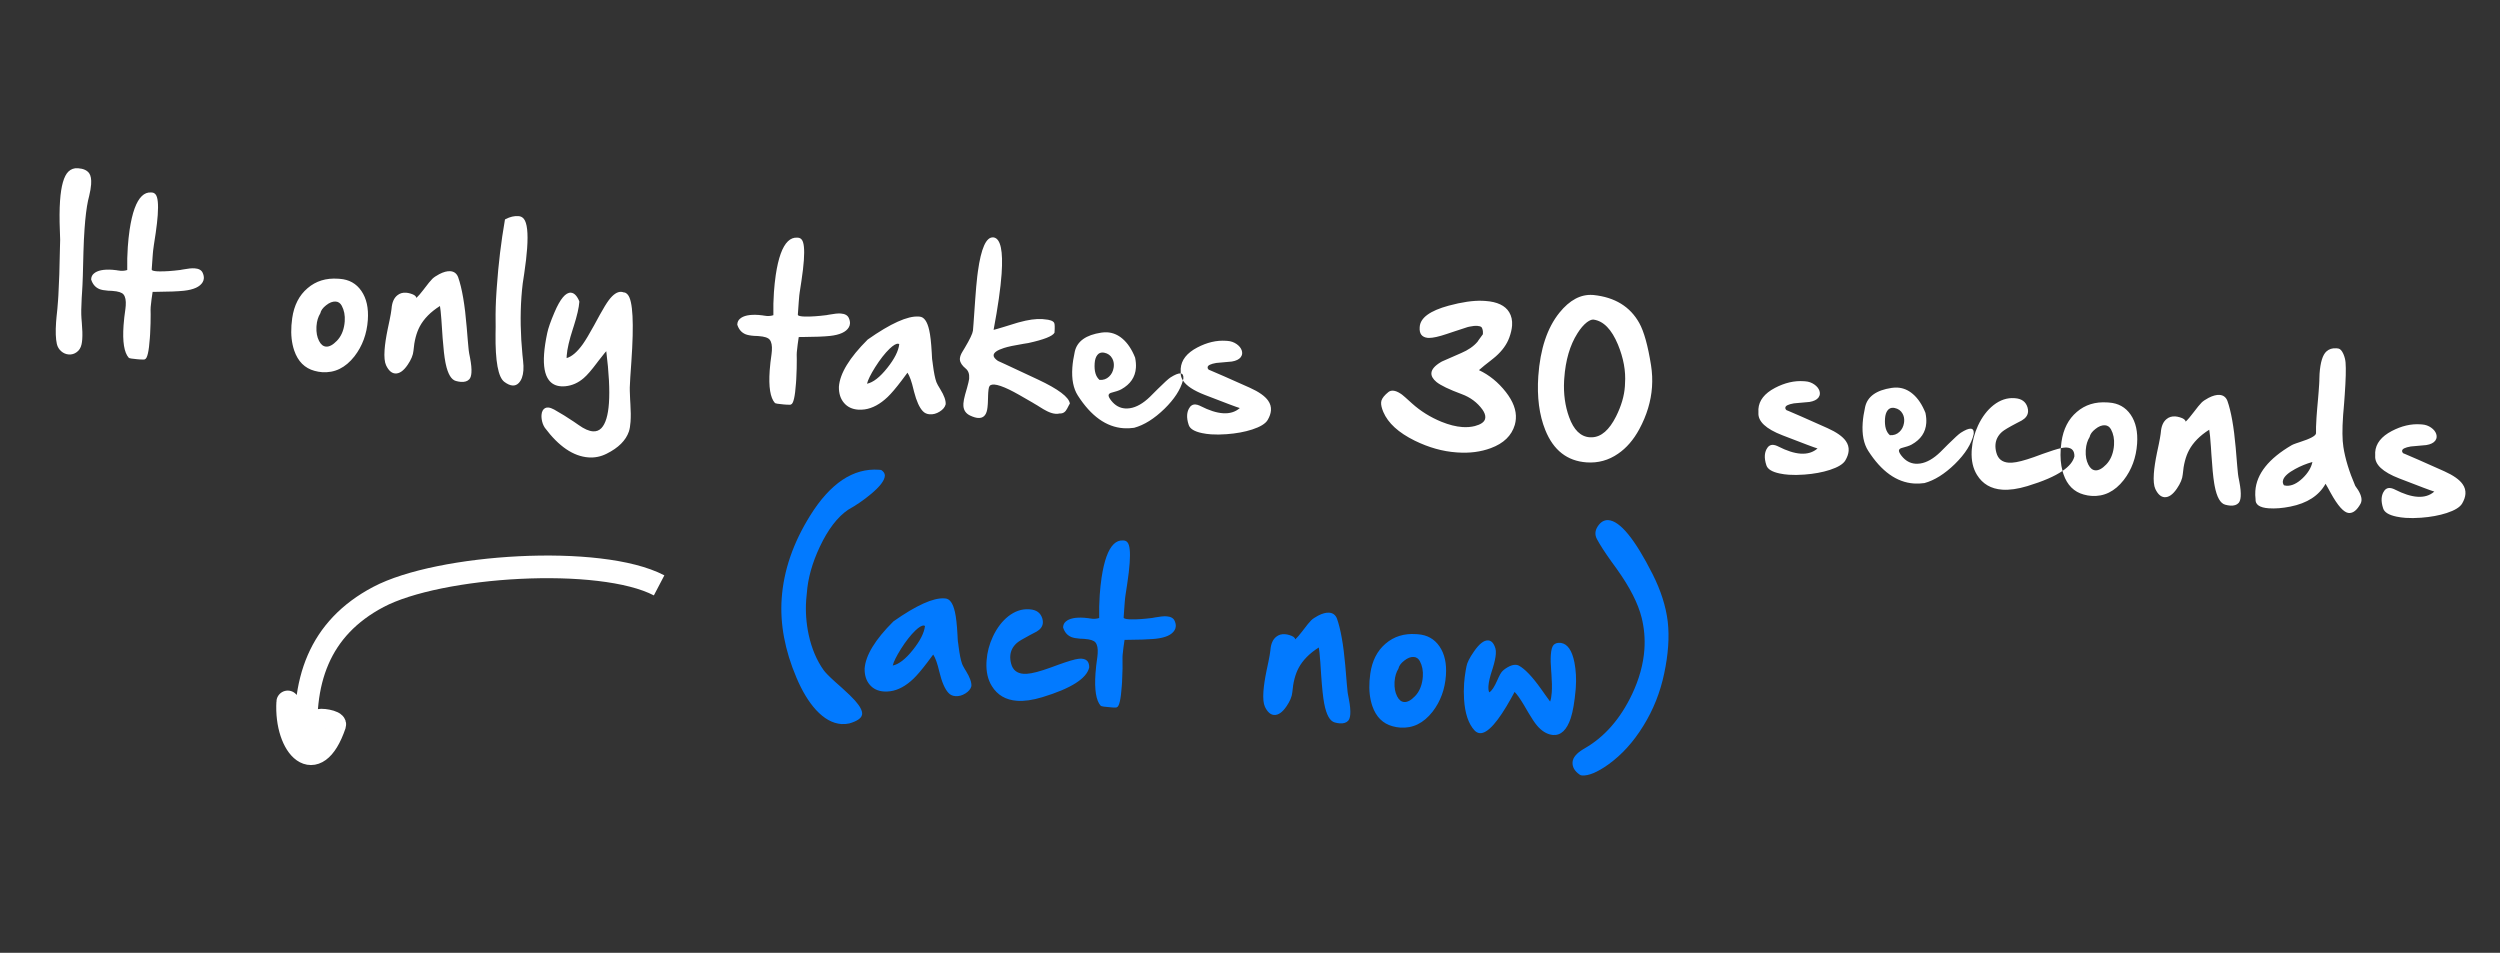
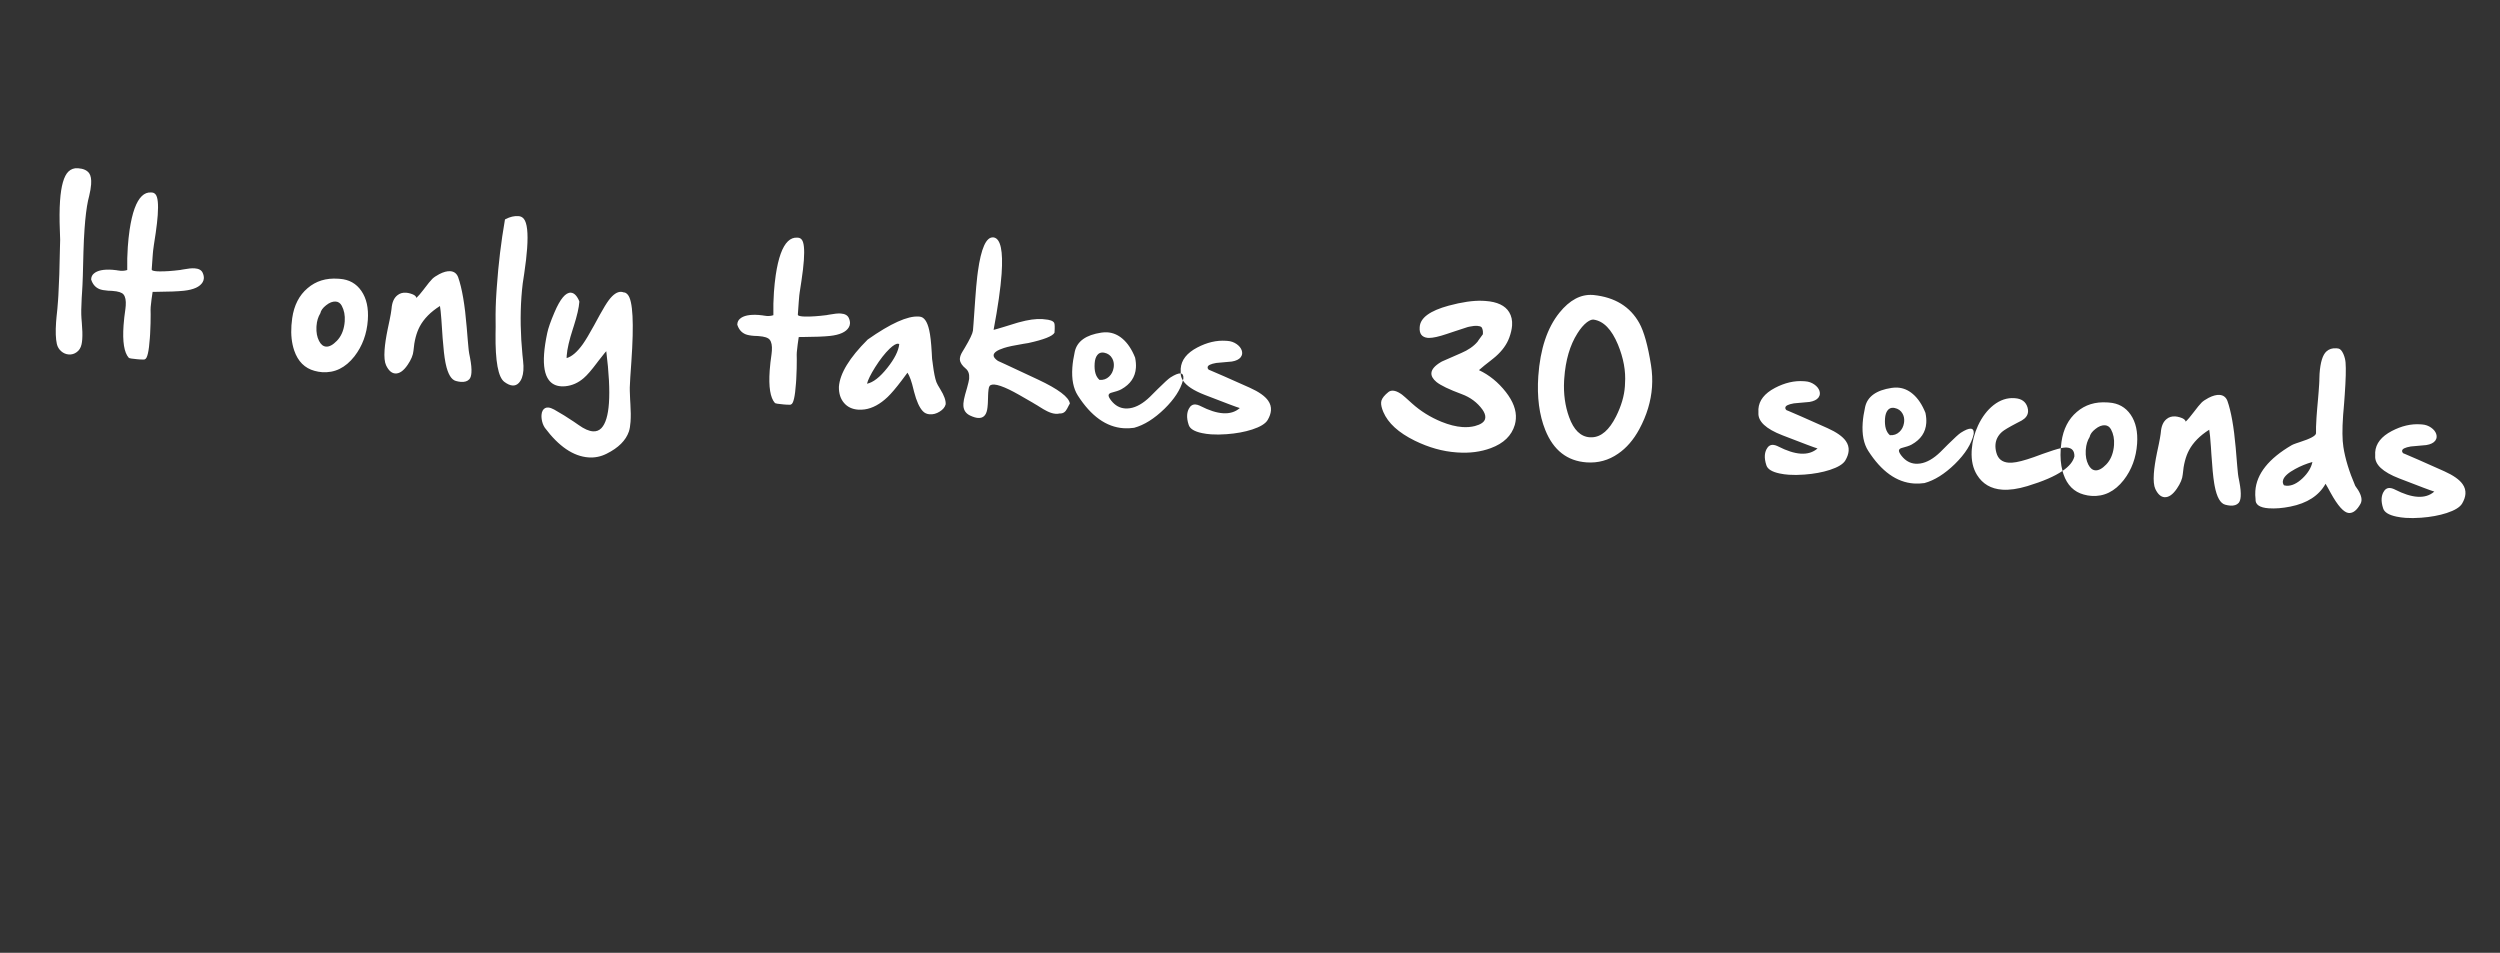
<svg xmlns="http://www.w3.org/2000/svg" width="265" height="101" viewBox="0 0 265 101" fill="none">
  <rect x="0" y="0" width="265" height="101" fill="#333333" stroke="none" />
  <path fill-rule="evenodd" clip-rule="evenodd" d="M8.636 33.761L8.672 34.196C8.735 34.91 8.75 35.498 8.718 35.96C8.704 36.166 8.678 36.349 8.642 36.51C8.559 36.88 8.38 37.16 8.103 37.347C7.859 37.519 7.59 37.594 7.297 37.574C6.991 37.552 6.722 37.439 6.492 37.235C6.255 37.03 6.101 36.775 6.028 36.468C5.903 35.92 5.876 35.146 5.945 34.147C5.958 33.963 5.974 33.773 5.994 33.577L6.08 32.753C6.106 32.479 6.13 32.176 6.153 31.845L6.188 31.308C6.266 30 6.321 28.323 6.354 26.277L6.377 25.422C6.38 25.284 6.37 24.976 6.347 24.498C6.296 23.251 6.302 22.182 6.364 21.289C6.476 19.69 6.771 18.656 7.25 18.188C7.525 17.924 7.854 17.806 8.235 17.833L8.3 17.837C8.837 17.875 9.22 18.049 9.45 18.36C9.627 18.611 9.697 19.005 9.659 19.542C9.634 19.892 9.565 20.304 9.45 20.78L9.331 21.27C9.172 22.025 9.048 23.026 8.961 24.276C8.91 24.997 8.872 25.798 8.846 26.68L8.78 29.242C8.767 29.637 8.755 29.966 8.742 30.229L8.694 31.053L8.66 31.588C8.605 32.529 8.598 33.253 8.636 33.761ZM21.487 28.926C21.579 29.134 21.619 29.328 21.607 29.509C21.596 29.653 21.556 29.785 21.485 29.905C21.199 30.4 20.534 30.705 19.491 30.82C18.846 30.888 17.867 30.926 16.555 30.935L16.178 30.937L16.063 31.729C16.017 32.055 15.988 32.322 15.973 32.532C15.964 32.657 15.96 32.76 15.961 32.842L15.969 33.325C15.973 33.918 15.954 34.615 15.912 35.418L15.883 35.839C15.783 37.27 15.608 38.017 15.359 38.081C15.344 38.117 15.18 38.125 14.868 38.103L14.565 38.08C14.003 38.033 13.697 37.981 13.647 37.923C13.158 37.375 12.975 36.229 13.097 34.487C13.134 33.956 13.2 33.374 13.294 32.74C13.309 32.622 13.32 32.507 13.328 32.394C13.366 31.851 13.29 31.46 13.099 31.22C12.932 31.008 12.54 30.88 11.921 30.837L11.753 30.825C11.652 30.824 11.558 30.821 11.471 30.815C11.052 30.785 10.737 30.726 10.523 30.636C10.103 30.456 9.816 30.119 9.662 29.625L9.666 29.568C9.682 29.337 9.774 29.149 9.941 29.004C10.316 28.666 10.978 28.53 11.927 28.597C12.086 28.608 12.228 28.623 12.351 28.642L12.469 28.663C12.586 28.684 12.695 28.698 12.795 28.704C13.032 28.721 13.264 28.693 13.488 28.621C13.471 27.792 13.49 26.977 13.546 26.178C13.589 25.559 13.654 24.952 13.739 24.356C14.011 22.542 14.442 21.352 15.034 20.784C15.323 20.503 15.652 20.376 16.021 20.401L16.115 20.408C16.265 20.418 16.392 20.487 16.496 20.613C16.727 20.899 16.801 21.626 16.72 22.794C16.682 23.329 16.612 23.954 16.509 24.669L16.31 25.973C16.268 26.253 16.242 26.453 16.23 26.573L16.202 26.875C16.193 26.987 16.183 27.11 16.174 27.243L16.081 28.567C16.075 28.656 16.221 28.716 16.522 28.747L16.642 28.757C16.723 28.763 16.814 28.766 16.914 28.767C17.497 28.776 18.225 28.727 19.099 28.618L19.395 28.564C19.935 28.463 20.346 28.423 20.627 28.443C21.076 28.474 21.363 28.635 21.487 28.926ZM33.552 34.534C33.588 34.028 33.722 33.585 33.956 33.206C34.014 32.916 34.215 32.635 34.561 32.364C34.92 32.075 35.262 31.942 35.586 31.965C35.861 31.984 36.074 32.131 36.224 32.405C36.479 32.881 36.585 33.431 36.542 34.056C36.535 34.149 36.525 34.246 36.512 34.345C36.41 35.085 36.143 35.678 35.71 36.125C35.29 36.56 34.909 36.766 34.565 36.741C34.259 36.72 34.01 36.517 33.817 36.134C33.607 35.724 33.516 35.234 33.543 34.665L33.552 34.534ZM36.01 29.556C37.003 29.625 37.77 30.055 38.311 30.846C38.852 31.637 39.078 32.66 38.99 33.915C38.887 35.395 38.414 36.68 37.572 37.77C36.621 38.984 35.478 39.544 34.141 39.45C33.879 39.432 33.612 39.385 33.342 39.31C32.301 39.03 31.582 38.311 31.186 37.154C30.921 36.37 30.823 35.481 30.892 34.488C30.91 34.238 30.937 33.983 30.974 33.722C31.17 32.361 31.711 31.304 32.599 30.55C33.48 29.79 34.561 29.454 35.841 29.544L36.01 29.556ZM49.972 39.503C50 39.11 49.951 38.589 49.827 37.94C49.747 37.558 49.7 37.291 49.686 37.139L49.655 36.835C49.633 36.614 49.609 36.357 49.584 36.064L49.471 34.694C49.278 32.319 48.975 30.547 48.562 29.379C48.408 28.986 48.13 28.775 47.731 28.747C47.4 28.724 47.01 28.828 46.56 29.061C46.228 29.238 45.984 29.403 45.829 29.555C45.627 29.761 45.356 30.09 45.017 30.543L44.897 30.701C44.585 31.108 44.331 31.402 44.134 31.583C44.117 31.387 43.908 31.232 43.508 31.116C43.342 31.066 43.187 31.037 43.044 31.027C42.681 31.001 42.374 31.093 42.121 31.301C41.762 31.584 41.557 32.052 41.505 32.708L41.495 32.796C41.467 33.048 41.401 33.423 41.299 33.924L41.099 34.872C40.919 35.746 40.807 36.485 40.765 37.09C40.713 37.839 40.766 38.383 40.924 38.72C41.187 39.272 41.508 39.561 41.889 39.588C42.333 39.619 42.771 39.317 43.205 38.682C43.582 38.131 43.79 37.631 43.827 37.182C43.913 36.139 44.136 35.28 44.497 34.602C44.938 33.779 45.65 33.057 46.635 32.436C46.682 32.678 46.733 33.151 46.785 33.853L46.92 35.848C47.006 36.99 47.102 37.833 47.208 38.378L47.25 38.586C47.482 39.663 47.845 40.264 48.338 40.387C48.529 40.438 48.703 40.469 48.859 40.48C49.259 40.508 49.557 40.413 49.754 40.194C49.877 40.052 49.95 39.822 49.972 39.503ZM55.379 37.604L55.447 38.248C55.49 38.621 55.501 38.958 55.48 39.258C55.438 39.857 55.272 40.307 54.981 40.606C54.798 40.794 54.579 40.88 54.323 40.862C54.067 40.844 53.781 40.717 53.465 40.482C52.806 39.998 52.494 38.302 52.528 35.393L52.539 34.659C52.542 34.404 52.54 34.224 52.535 34.119C52.52 33.082 52.55 32.03 52.624 30.962L52.664 30.391C52.833 27.98 53.116 25.628 53.515 23.334L53.53 23.259L53.598 23.226C54.061 22.983 54.514 22.876 54.957 22.907C55.194 22.924 55.385 23.022 55.53 23.201C55.876 23.64 55.991 24.68 55.876 26.323C55.823 27.078 55.722 27.958 55.572 28.964L55.409 30.046C55.351 30.519 55.305 30.996 55.271 31.477C55.135 33.424 55.171 35.466 55.379 37.604ZM66.821 42.799L66.794 42.352C66.775 41.998 66.764 41.692 66.759 41.434L66.757 41.081C66.76 40.864 66.777 40.501 66.811 39.99L66.924 38.354C67.212 34.238 67.086 31.867 66.546 31.239C66.413 31.085 66.281 31.004 66.149 30.995L66.103 30.992C66.023 30.961 65.943 30.943 65.862 30.937C65.437 30.907 64.993 31.203 64.529 31.823C64.302 32.123 63.979 32.652 63.559 33.409L62.969 34.494C62.471 35.403 62.072 36.067 61.774 36.488C61.183 37.312 60.612 37.803 60.061 37.959C60.061 37.877 60.063 37.793 60.07 37.705C60.119 36.999 60.34 36.045 60.731 34.843L60.822 34.562C61.172 33.459 61.368 32.602 61.411 31.991L61.397 31.915C61.154 31.345 60.861 31.049 60.518 31.025C59.962 30.986 59.38 31.683 58.772 33.115C58.366 34.065 58.111 34.794 58.007 35.302C57.829 36.136 57.718 36.876 57.673 37.519C57.583 38.799 57.751 39.721 58.176 40.284C58.48 40.688 58.91 40.91 59.466 40.948C59.61 40.958 59.761 40.956 59.919 40.942C60.639 40.873 61.293 40.584 61.881 40.072C62.235 39.771 62.699 39.235 63.274 38.466L63.411 38.283C63.679 37.928 63.906 37.641 64.092 37.422L64.264 37.227C64.549 39.518 64.644 41.351 64.548 42.725C64.457 44.03 64.191 44.916 63.75 45.38C63.507 45.633 63.207 45.747 62.851 45.722C62.426 45.693 61.921 45.469 61.335 45.052L60.829 44.702C60.151 44.243 59.454 43.812 58.739 43.411C58.503 43.282 58.295 43.21 58.114 43.198C57.858 43.18 57.662 43.285 57.526 43.514C57.455 43.641 57.413 43.798 57.4 43.986C57.39 44.117 57.396 44.261 57.416 44.42C57.467 44.775 57.58 45.084 57.756 45.347C59.237 47.327 60.783 48.374 62.394 48.486C63.056 48.533 63.693 48.401 64.304 48.093C65.553 47.471 66.338 46.688 66.662 45.744C66.749 45.48 66.808 45.133 66.838 44.702C66.874 44.184 66.869 43.55 66.821 42.799ZM89.977 33.716C90.07 33.923 90.109 34.117 90.097 34.298C90.087 34.442 90.046 34.574 89.975 34.694C89.689 35.189 89.025 35.494 87.981 35.609C87.336 35.677 86.358 35.715 85.045 35.724L84.669 35.726L84.656 35.796L84.553 36.518C84.508 36.844 84.478 37.112 84.463 37.321L84.452 37.542C84.451 37.562 84.451 37.58 84.451 37.597L84.451 37.631L84.459 38.114C84.463 38.707 84.444 39.405 84.402 40.207L84.373 40.629C84.273 42.059 84.098 42.806 83.849 42.87C83.834 42.907 83.67 42.914 83.358 42.892L83.055 42.869C82.493 42.822 82.187 42.77 82.137 42.713C81.649 42.164 81.465 41.018 81.587 39.276C81.624 38.745 81.69 38.163 81.784 37.529C81.799 37.411 81.81 37.296 81.818 37.184C81.856 36.64 81.78 36.249 81.589 36.01C81.422 35.797 81.03 35.669 80.411 35.626L80.243 35.614C80.142 35.614 80.049 35.61 79.961 35.604C79.543 35.575 79.227 35.515 79.013 35.425C78.593 35.245 78.306 34.908 78.152 34.414L78.156 34.358C78.172 34.126 78.264 33.938 78.431 33.793C78.806 33.455 79.468 33.32 80.417 33.386C80.577 33.397 80.718 33.412 80.841 33.431L80.959 33.452C81.076 33.473 81.185 33.487 81.285 33.494C81.523 33.51 81.754 33.483 81.978 33.41C81.961 32.581 81.98 31.766 82.036 30.967C82.079 30.349 82.144 29.741 82.23 29.145C82.501 27.331 82.932 26.141 83.524 25.573C83.814 25.293 84.143 25.165 84.511 25.191L84.605 25.197C84.755 25.208 84.882 25.276 84.986 25.403C85.217 25.689 85.291 26.416 85.21 27.584C85.167 28.194 85.081 28.923 84.953 29.771L84.763 31.015C84.748 31.129 84.736 31.222 84.727 31.295L84.72 31.362C84.702 31.541 84.683 31.765 84.664 32.032L84.571 33.356C84.565 33.445 84.712 33.505 85.012 33.536L85.132 33.546C85.213 33.552 85.304 33.555 85.404 33.556C85.987 33.565 86.715 33.516 87.589 33.407L87.885 33.353C88.425 33.252 88.836 33.212 89.117 33.232C89.567 33.263 89.853 33.425 89.977 33.716ZM95.192 36.434C95.242 36.437 95.285 36.453 95.321 36.48C95.239 37.203 94.816 38.042 94.053 38.999C93.275 39.98 92.558 40.539 91.902 40.675C91.999 40.274 92.288 39.688 92.769 38.919C93.291 38.096 93.801 37.444 94.299 36.964C94.688 36.596 94.986 36.419 95.192 36.434ZM99.674 41.265C100.081 41.921 100.269 42.452 100.241 42.858C100.163 43.16 99.951 43.418 99.603 43.632C99.262 43.847 98.91 43.942 98.548 43.916C98.248 43.895 98.005 43.784 97.818 43.583C97.46 43.208 97.152 42.529 96.896 41.544L96.838 41.312C96.635 40.444 96.42 39.842 96.192 39.506L95.576 40.333C94.979 41.121 94.484 41.704 94.092 42.08C93.292 42.84 92.48 43.279 91.656 43.397C91.415 43.43 91.185 43.439 90.967 43.424C90.33 43.379 89.829 43.14 89.463 42.707C89.092 42.273 88.912 41.705 88.924 41.003C89.022 39.592 90.04 37.921 91.976 35.992C94.405 34.285 96.206 33.473 97.38 33.555L97.474 33.562C97.948 33.595 98.289 34.07 98.494 34.989C98.615 35.505 98.706 36.315 98.767 37.417L98.796 37.964C98.8 38.014 98.803 38.055 98.807 38.086L98.855 38.422L98.88 38.621C98.989 39.488 99.115 40.115 99.257 40.502C99.321 40.669 99.46 40.924 99.674 41.265ZM106.56 38.612L105.779 38.256C105.461 38.039 105.309 37.837 105.322 37.65C105.342 37.369 105.705 37.115 106.411 36.888C106.829 36.751 107.523 36.603 108.491 36.444L108.999 36.363C110.649 36.002 111.575 35.637 111.777 35.268C111.817 34.693 111.807 34.347 111.746 34.23C111.635 34.015 111.29 33.888 110.709 33.847C110.641 33.836 110.569 33.828 110.494 33.823C109.826 33.776 108.986 33.893 107.975 34.174C107.921 34.189 107.86 34.206 107.791 34.227L106.394 34.658C106.129 34.739 105.899 34.807 105.703 34.863L105.321 34.967C105.78 32.533 106.063 30.554 106.17 29.03C106.34 26.594 106.066 25.307 105.347 25.169L105.273 25.164C104.535 25.113 103.996 26.316 103.657 28.774L103.591 29.283C103.513 29.949 103.439 30.781 103.37 31.781L103.191 34.327L103.132 35.049C103.094 35.357 102.805 35.964 102.265 36.872L102.036 37.251C101.86 37.533 101.763 37.787 101.748 38.012C101.745 38.056 101.745 38.096 101.749 38.134C101.777 38.444 101.984 38.756 102.37 39.072C102.643 39.298 102.764 39.639 102.732 40.095L102.726 40.179C102.704 40.352 102.631 40.666 102.505 41.121L102.305 41.818C102.2 42.197 102.139 42.512 102.121 42.764C102.115 42.864 102.114 42.955 102.121 43.037C102.157 43.51 102.4 43.85 102.85 44.057C103.166 44.205 103.44 44.287 103.671 44.303C104.195 44.34 104.517 44.051 104.635 43.438C104.663 43.302 104.686 43.115 104.702 42.878L104.712 42.727C104.72 42.568 104.727 42.39 104.731 42.193L104.739 41.883L104.753 41.611C104.77 41.367 104.796 41.184 104.829 41.061C104.889 40.839 105.078 40.739 105.396 40.762C105.765 40.787 106.298 40.969 106.996 41.306C107.295 41.453 107.637 41.634 108.02 41.851L109.542 42.727L109.533 42.727C109.632 42.778 109.774 42.862 109.959 42.977L110.201 43.131C110.501 43.321 110.734 43.457 110.897 43.537L111.076 43.627C111.371 43.766 111.646 43.844 111.901 43.862C112.051 43.872 112.196 43.86 112.336 43.826C112.673 43.85 112.933 43.68 113.116 43.316C113.297 42.958 113.395 42.78 113.407 42.781C113.317 42.097 112.187 41.246 110.018 40.228L106.56 38.612ZM116.551 40.271C116.951 40.299 117.289 40.182 117.564 39.919C117.82 39.679 117.979 39.37 118.043 38.992C118.054 38.93 118.061 38.868 118.066 38.805C118.087 38.505 118.03 38.235 117.897 37.993C117.719 37.667 117.438 37.465 117.054 37.388C117.005 37.379 116.958 37.372 116.914 37.369C116.664 37.352 116.464 37.441 116.312 37.638C116.153 37.84 116.061 38.128 116.035 38.503C115.976 39.34 116.148 39.929 116.551 40.271ZM125.128 39.582C124.897 39.566 124.542 39.71 124.062 40.015C123.853 40.152 123.404 40.56 122.716 41.241L121.898 42.059C121.167 42.765 120.457 43.17 119.768 43.273C119.59 43.299 119.42 43.306 119.258 43.294C118.69 43.255 118.204 42.982 117.8 42.477C117.609 42.238 117.512 42.052 117.509 41.92L117.51 41.901C117.518 41.795 117.59 41.712 117.725 41.653C117.734 41.65 117.744 41.646 117.757 41.642L118.392 41.458C118.581 41.398 118.738 41.333 118.864 41.262C119.824 40.726 120.338 39.968 120.406 38.988C120.43 38.657 120.401 38.297 120.322 37.909C119.975 37.037 119.529 36.369 118.984 35.904C118.504 35.494 117.974 35.269 117.393 35.228C117.181 35.213 116.964 35.223 116.742 35.258C115.112 35.502 114.174 36.173 113.927 37.273C113.79 37.885 113.704 38.45 113.668 38.968C113.582 40.199 113.776 41.185 114.251 41.928C115.649 44.109 117.263 45.263 119.093 45.391C119.461 45.417 119.835 45.403 120.216 45.347C121.278 45.058 122.351 44.386 123.435 43.332C124.476 42.312 125.128 41.31 125.39 40.329C125.751 40.893 126.524 41.403 127.709 41.861C129.911 42.716 131.136 43.176 131.385 43.242L131.424 43.251C130.95 43.669 130.35 43.853 129.626 43.802C128.945 43.755 128.156 43.502 127.259 43.044L127.145 42.989C126.995 42.922 126.855 42.884 126.725 42.875C126.419 42.853 126.182 43.006 126.015 43.334C125.914 43.527 125.855 43.743 125.838 43.98C125.816 44.292 125.87 44.644 126 45.036C126.128 45.447 126.597 45.737 127.407 45.907C127.71 45.972 128.037 46.017 128.386 46.041C128.88 46.075 129.426 46.07 130.026 46.024C131.035 45.95 131.938 45.784 132.734 45.526C133.588 45.247 134.132 44.915 134.366 44.529C134.58 44.168 134.698 43.825 134.721 43.5C134.746 43.131 134.648 42.789 134.425 42.472C134.089 41.99 133.443 41.534 132.488 41.103C130.225 40.091 128.835 39.479 128.317 39.268L128.14 39.199L128.07 39.128C128.023 39.081 128.002 39.014 128.008 38.926C128.022 38.726 128.328 38.575 128.925 38.472L130.573 38.324C131.024 38.249 131.339 38.095 131.519 37.863C131.609 37.744 131.659 37.612 131.669 37.469C131.676 37.369 131.661 37.261 131.625 37.146C131.537 36.888 131.358 36.666 131.088 36.477C130.801 36.275 130.48 36.162 130.124 36.137L129.955 36.125C128.962 36.056 127.948 36.292 126.912 36.835C125.805 37.416 125.219 38.163 125.155 39.075C125.146 39.2 125.147 39.328 125.156 39.461C125.154 39.502 125.152 39.543 125.153 39.584L125.149 39.584C125.142 39.583 125.135 39.582 125.128 39.582ZM125.153 39.584C125.158 39.842 125.237 40.09 125.39 40.329C125.408 40.263 125.424 40.197 125.438 40.13C125.462 39.794 125.367 39.611 125.153 39.584ZM159.618 41.551C158.812 40.522 157.862 39.749 156.768 39.234C156.894 39.115 157.085 38.954 157.34 38.749L158.026 38.21C158.145 38.115 158.248 38.032 158.335 37.962L158.545 37.786C159.24 37.175 159.72 36.509 159.984 35.787C160.154 35.322 160.253 34.893 160.281 34.499C160.318 33.962 160.216 33.494 159.974 33.094C159.547 32.387 158.709 31.989 157.46 31.902L157.135 31.883C156.156 31.849 154.963 32.021 153.556 32.401C151.579 32.94 150.557 33.688 150.49 34.643L150.486 34.709C150.439 35.377 150.721 35.745 151.331 35.813L151.478 35.819C151.898 35.821 152.517 35.684 153.336 35.407L154.115 35.147C154.985 34.856 155.471 34.697 155.572 34.669L155.745 34.629C156.083 34.556 156.367 34.527 156.597 34.543C156.797 34.557 156.944 34.602 157.04 34.678C157.159 34.855 157.209 35.088 157.188 35.375L157.185 35.431C156.982 35.702 156.83 35.909 156.731 36.052L156.621 36.22C156.211 36.706 155.63 37.108 154.88 37.426C153.612 37.971 152.932 38.269 152.841 38.319L152.693 38.405C152.077 38.779 151.756 39.157 151.729 39.54C151.707 39.859 151.886 40.176 152.265 40.491C152.717 40.855 153.609 41.285 154.943 41.779C155.854 42.113 156.585 42.657 157.135 43.411C157.358 43.727 157.46 44.011 157.443 44.261C157.439 44.317 157.428 44.376 157.411 44.437C157.308 44.756 156.949 44.998 156.335 45.162C155.926 45.265 155.484 45.3 155.009 45.267C154.335 45.22 153.595 45.033 152.789 44.707C151.612 44.223 150.575 43.576 149.677 42.767C149.058 42.203 148.706 41.892 148.622 41.836L148.49 41.743C148.186 41.539 147.917 41.429 147.682 41.413C147.489 41.399 147.322 41.444 147.183 41.547C146.771 41.876 146.521 42.182 146.432 42.465C146.415 42.526 146.404 42.591 146.399 42.66C146.381 42.922 146.458 43.257 146.63 43.665C147.131 44.848 148.243 45.864 149.966 46.712C151.447 47.437 152.921 47.851 154.389 47.954L154.492 47.961C155.784 48.051 156.962 47.898 158.026 47.502C159.385 47.001 160.233 46.178 160.57 45.035C160.629 44.825 160.666 44.611 160.681 44.393C160.744 43.487 160.39 42.54 159.618 41.551ZM168.774 46.351C169.737 46.312 170.579 45.577 171.3 44.146C171.855 43.037 172.167 41.976 172.238 40.964C172.246 40.852 172.25 40.742 172.252 40.636C172.343 39.331 172.093 37.961 171.503 36.526C170.832 34.91 169.971 34.028 168.921 33.879L168.883 33.877C168.715 33.865 168.492 33.959 168.214 34.159C167.863 34.43 167.528 34.821 167.21 35.332C166.413 36.588 165.947 38.18 165.812 40.11L165.795 40.354C165.722 41.754 165.899 43.041 166.325 44.213C166.814 45.571 167.542 46.284 168.51 46.352C168.597 46.358 168.685 46.358 168.774 46.351ZM175.113 41.025C175.166 40.263 175.132 39.495 175.01 38.721C174.679 36.633 174.263 35.138 173.761 34.237C172.791 32.5 171.181 31.512 168.932 31.273L168.829 31.266C167.561 31.177 166.385 31.804 165.299 33.146C164.007 34.751 163.261 36.992 163.059 39.871C162.911 42.082 163.158 43.985 163.799 45.58C164.66 47.724 166.12 48.868 168.181 49.012C169.399 49.097 170.509 48.792 171.512 48.097C172.401 47.493 173.152 46.627 173.765 45.496C174.558 44.026 175.007 42.536 175.113 41.025ZM189.306 43.41L189.376 43.481L189.553 43.55C190.071 43.762 191.461 44.373 193.724 45.386C194.679 45.816 195.325 46.273 195.661 46.754C195.884 47.071 195.982 47.414 195.957 47.782C195.934 48.107 195.816 48.45 195.602 48.812C195.368 49.197 194.824 49.529 193.97 49.808C193.174 50.066 192.271 50.232 191.262 50.306C190.662 50.352 190.116 50.358 189.623 50.323C189.273 50.299 188.946 50.254 188.643 50.189C187.833 50.019 187.364 49.729 187.236 49.319C187.106 48.927 187.053 48.575 187.074 48.262C187.091 48.025 187.15 47.809 187.251 47.616C187.419 47.288 187.655 47.136 187.961 47.157C188.091 47.166 188.231 47.204 188.381 47.271L188.495 47.326C189.392 47.784 190.181 48.037 190.862 48.085C191.586 48.135 192.186 47.951 192.661 47.533L192.621 47.525C192.372 47.459 191.147 46.998 188.945 46.143C187.179 45.461 186.328 44.661 186.393 43.743C186.383 43.611 186.383 43.482 186.391 43.357C186.455 42.445 187.041 41.699 188.148 41.117C189.184 40.575 190.198 40.338 191.191 40.407L191.36 40.419C191.716 40.444 192.037 40.558 192.325 40.76C192.594 40.948 192.773 41.171 192.862 41.428C192.897 41.543 192.912 41.651 192.905 41.751C192.895 41.895 192.845 42.026 192.755 42.145C192.575 42.377 192.26 42.531 191.81 42.606L190.161 42.755C189.564 42.857 189.259 43.008 189.245 43.208C189.238 43.296 189.259 43.363 189.306 43.41ZM201.342 45.777C201.066 46.04 200.728 46.158 200.329 46.13C199.926 45.788 199.754 45.198 199.812 44.361C199.838 43.987 199.931 43.698 200.089 43.496C200.241 43.3 200.442 43.21 200.692 43.227C200.735 43.23 200.782 43.237 200.831 43.247C201.215 43.324 201.496 43.525 201.674 43.852C201.808 44.093 201.864 44.364 201.843 44.663C201.839 44.726 201.831 44.788 201.821 44.85C201.757 45.229 201.597 45.537 201.342 45.777ZM207.84 45.874C208.319 45.569 208.674 45.424 208.906 45.44C209.137 45.456 209.24 45.639 209.215 45.989C208.992 47.034 208.324 48.101 207.212 49.191C206.128 50.244 205.055 50.916 203.993 51.206C203.613 51.261 203.238 51.276 202.87 51.25C201.04 51.122 199.426 49.967 198.029 47.786C197.554 47.044 197.359 46.057 197.445 44.827C197.481 44.309 197.568 43.743 197.705 43.132C197.951 42.032 198.889 41.36 200.519 41.116C200.741 41.082 200.958 41.072 201.171 41.087C201.752 41.127 202.282 41.353 202.761 41.763C203.306 42.227 203.752 42.896 204.099 43.767C204.179 44.156 204.207 44.515 204.184 44.846C204.115 45.827 203.601 46.585 202.641 47.12C202.515 47.192 202.358 47.257 202.169 47.316L201.535 47.5C201.522 47.505 201.511 47.508 201.503 47.511C201.367 47.571 201.295 47.654 201.288 47.76L201.286 47.778C201.29 47.91 201.387 48.096 201.577 48.335C201.981 48.84 202.467 49.113 203.035 49.153C203.198 49.164 203.368 49.157 203.545 49.132C204.234 49.029 204.944 48.624 205.676 47.917L206.493 47.099C207.181 46.419 207.63 46.011 207.84 45.874ZM212.93 49.044C212.224 48.995 211.785 48.638 211.612 47.973C211.532 47.673 211.502 47.394 211.52 47.138C211.556 46.614 211.786 46.162 212.207 45.784C212.416 45.597 212.933 45.288 213.758 44.857L214.294 44.579C214.721 44.335 214.947 44.023 214.974 43.643C214.984 43.505 214.966 43.357 214.921 43.197C214.743 42.588 214.299 42.259 213.587 42.209L213.521 42.204C212.753 42.151 212.017 42.397 211.314 42.944C210.65 43.469 210.104 44.187 209.676 45.099C209.292 45.919 209.07 46.757 209.011 47.612L208.995 47.837C208.951 48.826 209.14 49.661 209.563 50.343C210.155 51.301 211.048 51.822 212.241 51.905C213.003 51.958 213.89 51.832 214.903 51.526C216.546 51.028 217.787 50.493 218.624 49.92C218.656 50.038 218.691 50.154 218.729 50.268C219.125 51.425 219.844 52.144 220.885 52.424C221.155 52.499 221.422 52.546 221.684 52.565C223.021 52.658 224.164 52.098 225.115 50.884C225.957 49.795 226.43 48.51 226.533 47.03C226.621 45.774 226.395 44.751 225.854 43.96C225.313 43.169 224.546 42.739 223.553 42.67L223.384 42.658C222.104 42.569 221.023 42.904 220.142 43.664C219.254 44.418 218.713 45.476 218.517 46.836C218.485 47.064 218.46 47.288 218.442 47.507C218.032 47.599 217.403 47.797 216.554 48.102L215.606 48.449C214.574 48.814 213.801 49.012 213.288 49.041C213.162 49.051 213.043 49.052 212.93 49.044ZM218.442 47.507C218.44 47.539 218.438 47.571 218.435 47.602C218.376 48.451 218.439 49.224 218.624 49.92C219.338 49.432 219.759 48.916 219.887 48.373C219.896 47.79 219.632 47.48 219.095 47.442C218.989 47.435 218.869 47.439 218.737 47.455C218.656 47.464 218.558 47.481 218.442 47.507ZM221.501 46.321C221.267 46.7 221.133 47.142 221.097 47.648L221.088 47.779C221.061 48.348 221.152 48.838 221.362 49.248C221.555 49.632 221.804 49.834 222.11 49.856C222.454 49.88 222.835 49.674 223.255 49.239C223.688 48.792 223.955 48.199 224.057 47.46C224.07 47.36 224.08 47.264 224.087 47.17C224.13 46.545 224.024 45.995 223.769 45.519C223.619 45.245 223.406 45.098 223.131 45.079C222.807 45.056 222.465 45.189 222.106 45.478C221.76 45.749 221.559 46.03 221.501 46.321ZM237.37 51.054C237.495 51.703 237.543 52.224 237.515 52.617C237.493 52.936 237.42 53.166 237.298 53.308C237.1 53.527 236.802 53.622 236.402 53.594C236.246 53.583 236.072 53.552 235.881 53.501C235.357 53.37 234.98 52.701 234.751 51.492L234.703 51.219C234.592 50.534 234.493 49.502 234.405 48.124L234.357 47.372C234.294 46.444 234.234 45.837 234.178 45.55C233.193 46.171 232.481 46.893 232.04 47.716C231.679 48.394 231.456 49.254 231.371 50.296C231.333 50.745 231.125 51.245 230.748 51.796C230.314 52.431 229.876 52.733 229.433 52.702C229.052 52.675 228.73 52.386 228.467 51.834C228.309 51.497 228.256 50.953 228.308 50.204C228.35 49.599 228.462 48.86 228.642 47.986L228.843 47.038C228.932 46.6 228.993 46.258 229.026 46.01L229.048 45.822C229.1 45.166 229.305 44.698 229.664 44.415C229.917 44.207 230.224 44.115 230.587 44.141C230.73 44.151 230.885 44.181 231.051 44.23C231.451 44.346 231.66 44.501 231.677 44.697C231.899 44.493 232.193 44.146 232.56 43.657C232.899 43.204 233.17 42.875 233.372 42.669C233.527 42.517 233.771 42.352 234.104 42.175C234.553 41.942 234.943 41.838 235.274 41.861C235.674 41.889 235.951 42.1 236.105 42.493C236.497 43.599 236.789 45.248 236.983 47.438L237.146 49.391C237.17 49.666 237.193 49.905 237.214 50.108L237.229 50.253C237.243 50.405 237.291 50.672 237.37 51.054ZM243.285 49.717C243.859 49.4 244.47 49.151 245.116 48.97C244.993 49.57 244.645 50.145 244.073 50.695C243.475 51.262 242.901 51.526 242.352 51.488L242.101 51.442C242.009 51.31 241.969 51.172 241.979 51.029C241.983 50.966 241.997 50.904 242.02 50.843C242.152 50.476 242.574 50.101 243.285 49.717ZM249.655 51.499C250.126 52.122 250.348 52.636 250.319 53.042C250.311 53.167 250.277 53.284 250.22 53.393C249.839 54.082 249.424 54.41 248.974 54.379C248.455 54.343 247.812 53.629 247.046 52.237L246.734 51.666C246.636 51.49 246.561 51.361 246.508 51.279C245.811 52.535 244.565 53.343 242.771 53.7C241.937 53.868 241.176 53.928 240.489 53.88C239.515 53.812 239.048 53.487 239.089 52.906C239.053 52.615 239.045 52.326 239.065 52.039C239.192 50.227 240.482 48.608 242.935 47.179C243.022 47.13 243.18 47.066 243.409 46.986L243.805 46.854C244.915 46.498 245.48 46.19 245.498 45.927C245.485 45.553 245.501 45.017 245.546 44.316L245.562 44.077C245.579 43.83 245.6 43.565 245.624 43.282L245.723 42.168C245.744 41.919 245.763 41.691 245.779 41.482L245.831 40.739C245.841 40.578 245.848 40.439 245.852 40.323L245.85 40.228C245.852 40.015 245.86 39.812 245.873 39.618C245.959 38.4 246.202 37.611 246.604 37.25C246.879 36.999 247.228 36.889 247.653 36.919C247.722 36.923 247.79 36.931 247.859 36.942C248.063 36.975 248.244 37.17 248.401 37.526C248.531 37.83 248.607 38.134 248.63 38.436C248.684 39.099 248.655 40.23 248.543 41.829L248.479 42.716C248.465 42.892 248.448 43.105 248.427 43.355L248.385 43.829L248.368 44.057C248.267 45.512 248.277 46.62 248.399 47.382C248.589 48.619 249.008 49.991 249.655 51.499ZM254.755 48.053L254.685 47.982C254.638 47.935 254.617 47.867 254.623 47.78C254.637 47.58 254.943 47.429 255.54 47.326L257.188 47.178C257.639 47.103 257.954 46.949 258.134 46.717C258.224 46.598 258.274 46.466 258.284 46.322C258.291 46.223 258.276 46.115 258.24 45.999C258.152 45.742 257.973 45.52 257.703 45.331C257.416 45.129 257.095 45.016 256.739 44.991L256.57 44.979C255.577 44.91 254.563 45.146 253.527 45.689C252.42 46.27 251.834 47.017 251.77 47.929C251.761 48.054 251.762 48.182 251.771 48.315C251.707 49.233 252.558 50.033 254.324 50.715C256.526 51.57 257.751 52.03 258 52.096L258.039 52.104C257.565 52.523 256.965 52.707 256.241 52.656C255.56 52.609 254.771 52.356 253.874 51.898L253.76 51.842C253.61 51.776 253.47 51.738 253.34 51.729C253.034 51.707 252.797 51.86 252.63 52.187C252.529 52.381 252.47 52.596 252.453 52.834C252.431 53.146 252.485 53.498 252.615 53.89C252.743 54.301 253.212 54.591 254.022 54.76C254.325 54.825 254.652 54.87 255.001 54.895C255.495 54.929 256.041 54.923 256.641 54.878C257.65 54.804 258.553 54.638 259.349 54.38C260.203 54.101 260.747 53.768 260.981 53.383C261.195 53.022 261.313 52.678 261.336 52.354C261.361 51.985 261.263 51.642 261.04 51.326C260.704 50.844 260.058 50.388 259.103 49.957C256.84 48.945 255.45 48.333 254.932 48.122L254.755 48.053Z" fill="white" />
-   <path fill-rule="evenodd" clip-rule="evenodd" d="M176.78 65.881C176.585 64.267 176.05 62.592 175.174 60.855C173.288 57.127 171.724 55.22 170.481 55.133C170.037 55.108 169.66 55.333 169.351 55.807C169.211 56.023 169.133 56.241 169.117 56.459C169.101 56.69 169.154 56.92 169.276 57.148C169.6 57.752 170.102 58.531 170.784 59.487L171.389 60.323C172.769 62.255 173.646 63.98 174.02 65.5C174.289 66.598 174.384 67.71 174.305 68.834C174.196 70.395 173.758 71.984 172.993 73.599C171.749 76.211 170.075 78.121 167.97 79.329L167.812 79.422C167.098 79.858 166.725 80.311 166.692 80.784L166.69 80.812C166.661 81.306 166.91 81.737 167.437 82.107C167.502 82.161 167.588 82.192 167.694 82.2C168.393 82.249 169.321 81.862 170.477 81.039C171.911 80.01 173.152 78.64 174.2 76.931C175.254 75.229 175.989 73.382 176.404 71.39C176.62 70.376 176.759 69.413 176.823 68.501C176.888 67.571 176.874 66.698 176.78 65.881ZM89.239 72.908L88.553 72.299C87.894 71.706 87.476 71.281 87.298 71.024C86.567 69.994 86.042 68.752 85.723 67.299C85.458 66.063 85.369 64.82 85.457 63.572C85.472 63.347 85.495 63.119 85.523 62.889C85.633 61.315 86.094 59.669 86.904 57.949C87.773 56.108 88.772 54.804 89.898 54.035C90.76 53.556 91.568 53.001 92.321 52.369C93.267 51.582 93.758 50.941 93.792 50.448L93.795 50.411C93.798 50.191 93.67 49.994 93.413 49.819C93.332 49.807 93.251 49.798 93.17 49.793C90.447 49.602 88.018 51.218 85.884 54.64C84.074 57.538 83.066 60.47 82.859 63.437C82.67 66.135 83.193 68.936 84.427 71.84C85.03 73.263 85.719 74.4 86.495 75.251C87.358 76.184 88.255 76.683 89.186 76.748C89.467 76.767 89.748 76.746 90.028 76.684C90.842 76.446 91.289 76.145 91.371 75.78C91.38 75.749 91.385 75.719 91.387 75.687C91.412 75.331 91.157 74.852 90.622 74.25C90.336 73.927 89.875 73.48 89.239 72.908ZM97.919 66.307C97.969 66.311 98.012 66.326 98.048 66.354C97.966 67.076 97.543 67.915 96.78 68.873C96.002 69.854 95.285 70.412 94.629 70.548C94.726 70.147 95.015 69.562 95.496 68.792C96.017 67.969 96.528 67.317 97.025 66.838C97.415 66.469 97.713 66.293 97.919 66.307ZM102.236 70.868L102.401 71.139C102.807 71.795 102.996 72.326 102.968 72.732C102.89 73.034 102.677 73.292 102.33 73.507C101.988 73.721 101.637 73.816 101.274 73.79C100.975 73.769 100.731 73.658 100.545 73.457C100.159 73.053 99.832 72.296 99.564 71.186C99.362 70.318 99.146 69.716 98.919 69.38L98.303 70.207C97.706 70.995 97.211 71.578 96.818 71.954C96.019 72.714 95.207 73.153 94.382 73.271C94.141 73.304 93.912 73.313 93.693 73.298C93.056 73.254 92.555 73.014 92.19 72.581C91.819 72.147 91.639 71.579 91.65 70.877C91.749 69.466 92.766 67.795 94.703 65.866C97.131 64.159 98.933 63.347 100.107 63.429L100.2 63.436C100.675 63.469 101.015 63.945 101.221 64.863C101.342 65.379 101.433 66.189 101.494 67.292L101.517 67.757C101.525 67.875 101.532 67.956 101.538 68.001L101.571 68.214L101.607 68.495C101.716 69.362 101.841 69.989 101.984 70.376C102.029 70.496 102.113 70.66 102.236 70.868ZM108.5 71.424C107.795 71.375 107.355 71.018 107.182 70.353C107.103 70.053 107.072 69.775 107.09 69.518C107.127 68.994 107.356 68.542 107.778 68.164C107.971 67.992 108.426 67.715 109.143 67.335L109.864 66.959C110.291 66.715 110.518 66.403 110.544 66.023C110.554 65.885 110.536 65.737 110.491 65.577C110.314 64.968 109.869 64.639 109.157 64.589L109.092 64.585C108.324 64.531 107.588 64.777 106.884 65.324C106.22 65.849 105.674 66.567 105.246 67.478C104.863 68.299 104.641 69.137 104.581 69.993L104.565 70.217C104.521 71.206 104.711 72.041 105.134 72.723C105.726 73.681 106.618 74.202 107.811 74.285C108.573 74.338 109.46 74.212 110.473 73.906C113.519 72.983 115.18 71.932 115.457 70.753C115.466 70.17 115.203 69.86 114.665 69.822C114.559 69.815 114.44 69.819 114.307 69.835C113.939 69.876 113.211 70.091 112.124 70.483L111.419 70.742C110.265 71.163 109.411 71.39 108.858 71.421C108.732 71.431 108.613 71.432 108.5 71.424ZM124.513 65.813C124.605 66.02 124.645 66.215 124.632 66.396C124.622 66.54 124.581 66.672 124.51 66.792C124.224 67.287 123.56 67.592 122.516 67.707L122.195 67.736C121.562 67.786 120.691 67.814 119.581 67.822L119.204 67.824L119.162 68.101L119.15 68.196L119.088 68.615C119.043 68.942 119.013 69.209 118.998 69.419L118.987 69.64C118.986 69.672 118.986 69.702 118.986 69.729C119.007 70.414 118.991 71.273 118.938 72.305L118.908 72.726C118.808 74.156 118.634 74.904 118.384 74.968C118.371 75 118.244 75.009 118.003 74.997L117.893 74.99C117.138 74.937 116.731 74.877 116.673 74.81C116.184 74.262 116 73.116 116.122 71.374C116.159 70.843 116.225 70.261 116.32 69.627C116.334 69.509 116.345 69.394 116.353 69.281C116.391 68.738 116.315 68.347 116.125 68.107C115.958 67.895 115.565 67.767 114.947 67.724L114.778 67.712C114.678 67.711 114.584 67.708 114.496 67.702C114.078 67.672 113.762 67.613 113.549 67.522C113.128 67.342 112.841 67.005 112.687 66.511L112.691 66.455C112.708 66.224 112.799 66.036 112.966 65.891C113.341 65.553 114.003 65.417 114.953 65.484C115.112 65.495 115.253 65.51 115.377 65.529L115.494 65.55C115.612 65.57 115.721 65.584 115.821 65.591C116.058 65.608 116.289 65.58 116.514 65.508C116.496 64.678 116.516 63.864 116.571 63.065C116.615 62.446 116.679 61.839 116.765 61.242C117.036 59.429 117.468 58.239 118.059 57.671C118.349 57.39 118.678 57.263 119.046 57.288L119.14 57.295C119.29 57.305 119.417 57.374 119.521 57.5C119.752 57.786 119.827 58.513 119.745 59.681C119.702 60.292 119.617 61.021 119.488 61.868L119.299 63.113C119.283 63.226 119.271 63.32 119.262 63.393L119.228 63.762C119.214 63.929 119.199 64.122 119.184 64.339L119.106 65.454C119.099 65.554 119.286 65.617 119.667 65.644L119.842 65.652C119.874 65.653 119.906 65.653 119.939 65.653C120.522 65.663 121.251 65.613 122.124 65.505L122.42 65.45C122.96 65.35 123.371 65.31 123.652 65.329C124.102 65.361 124.389 65.522 124.513 65.813ZM143.131 75.701C143.158 75.307 143.11 74.786 142.986 74.137C142.929 73.864 142.888 73.65 142.865 73.495L142.844 73.337C142.819 73.106 142.792 72.818 142.761 72.474L142.598 70.521C142.404 68.331 142.112 66.683 141.72 65.576C141.566 65.183 141.289 64.972 140.889 64.944C140.558 64.921 140.168 65.025 139.719 65.258C139.386 65.435 139.143 65.6 138.988 65.752C138.785 65.958 138.514 66.287 138.175 66.741L138.055 66.898C137.744 67.305 137.489 67.599 137.293 67.78C137.275 67.585 137.066 67.429 136.666 67.313C136.5 67.264 136.346 67.234 136.202 67.224C135.84 67.199 135.532 67.29 135.279 67.498C134.92 67.781 134.715 68.25 134.663 68.905L134.654 68.993C134.625 69.245 134.56 69.621 134.458 70.121L134.257 71.07C134.077 71.943 133.966 72.682 133.923 73.287C133.871 74.036 133.924 74.58 134.082 74.917C134.345 75.469 134.667 75.758 135.048 75.785C135.491 75.816 135.93 75.514 136.363 74.879C136.741 74.328 136.948 73.828 136.986 73.379C137.071 72.337 137.295 71.477 137.656 70.799C138.096 69.977 138.809 69.254 139.793 68.633C139.845 68.898 139.9 69.436 139.958 70.247L140.039 71.497C140.135 72.921 140.244 73.947 140.366 74.575C140.596 75.784 140.972 76.453 141.497 76.584C141.688 76.635 141.861 76.666 142.017 76.677C142.417 76.705 142.716 76.61 142.913 76.391C143.036 76.249 143.108 76.019 143.131 75.701ZM148.233 70.879C148 71.258 147.865 71.701 147.83 72.207L147.821 72.338C147.793 72.907 147.885 73.397 148.094 73.807C148.287 74.191 148.537 74.393 148.843 74.414C149.186 74.439 149.568 74.233 149.987 73.798C150.42 73.351 150.687 72.758 150.789 72.018C150.803 71.919 150.812 71.822 150.819 71.729C150.863 71.104 150.757 70.554 150.501 70.078C150.351 69.804 150.139 69.657 149.864 69.638C149.539 69.615 149.197 69.748 148.838 70.037C148.493 70.308 148.291 70.588 148.233 70.879ZM152.588 68.52C152.047 67.729 151.28 67.299 150.287 67.23L150.119 67.218C148.838 67.128 147.758 67.464 146.876 68.224C145.989 68.978 145.447 70.035 145.252 71.396C145.214 71.657 145.187 71.912 145.17 72.162C145.1 73.155 145.198 74.044 145.463 74.828C145.859 75.985 146.578 76.704 147.619 76.984C147.89 77.059 148.156 77.106 148.419 77.124C149.755 77.218 150.899 76.658 151.85 75.444C152.692 74.354 153.164 73.07 153.268 71.589C153.356 70.334 153.129 69.311 152.588 68.52ZM165.464 68.15C166.166 68.262 166.641 68.954 166.891 70.226C167.052 71.072 167.1 71.951 167.036 72.863L167.021 73.078C166.903 74.413 166.728 75.43 166.497 76.129C166.084 77.374 165.459 77.968 164.622 77.909C164.578 77.906 164.531 77.9 164.482 77.89C163.923 77.801 163.403 77.473 162.922 76.906C162.685 76.627 162.38 76.172 162.007 75.541L161.54 74.74C161.126 74.048 160.794 73.581 160.545 73.341L160.48 73.468L160.202 73.978C158.79 76.526 157.679 77.772 156.869 77.715C156.657 77.701 156.466 77.603 156.297 77.421C155.655 76.724 155.286 75.625 155.19 74.124C155.154 73.563 155.156 72.999 155.196 72.43C155.227 71.99 155.281 71.548 155.358 71.104L155.442 70.659C155.501 70.268 155.771 69.728 156.252 69.04C156.81 68.238 157.308 67.852 157.745 67.883C158.095 67.907 158.351 68.189 158.514 68.728C158.56 68.881 158.574 69.08 158.557 69.324C158.531 69.707 158.424 70.201 158.238 70.806L158.164 71.038C157.934 71.731 157.804 72.286 157.775 72.705C157.754 72.998 157.782 73.226 157.859 73.388C158.113 73.256 158.4 72.824 158.721 72.093L158.85 71.808C158.971 71.548 159.074 71.365 159.156 71.258C159.294 71.079 159.507 70.906 159.795 70.737C160.129 70.541 160.427 70.452 160.689 70.471C160.808 70.479 160.913 70.508 161.003 70.558C161.641 70.904 162.418 71.718 163.334 73.001L163.866 73.752C164.046 74.005 164.196 74.21 164.314 74.367C164.4 74.128 164.457 73.809 164.485 73.409C164.521 72.893 164.51 72.237 164.451 71.442L164.427 71.137C164.37 70.43 164.357 69.855 164.388 69.411C164.425 68.88 164.525 68.53 164.687 68.359C164.855 68.195 165.08 68.123 165.361 68.143L165.464 68.15Z" fill="#027AFF" />
-   <path d="M69.866 62.05C63.627 58.785 46.556 59.868 40.099 63.284C33.853 66.588 31.823 72.24 32.595 79.697C32.617 79.911 32.581 78.821 32.803 78.139C33.001 77.532 33.2 76.885 33.645 76.426C33.892 76.171 35.601 76.486 35.487 76.822C33.509 82.652 30.214 79.249 30.5 74.402C30.505 74.323 31.238 75.619 31.244 75.538" stroke="white" stroke-width="2.4" />
</svg>